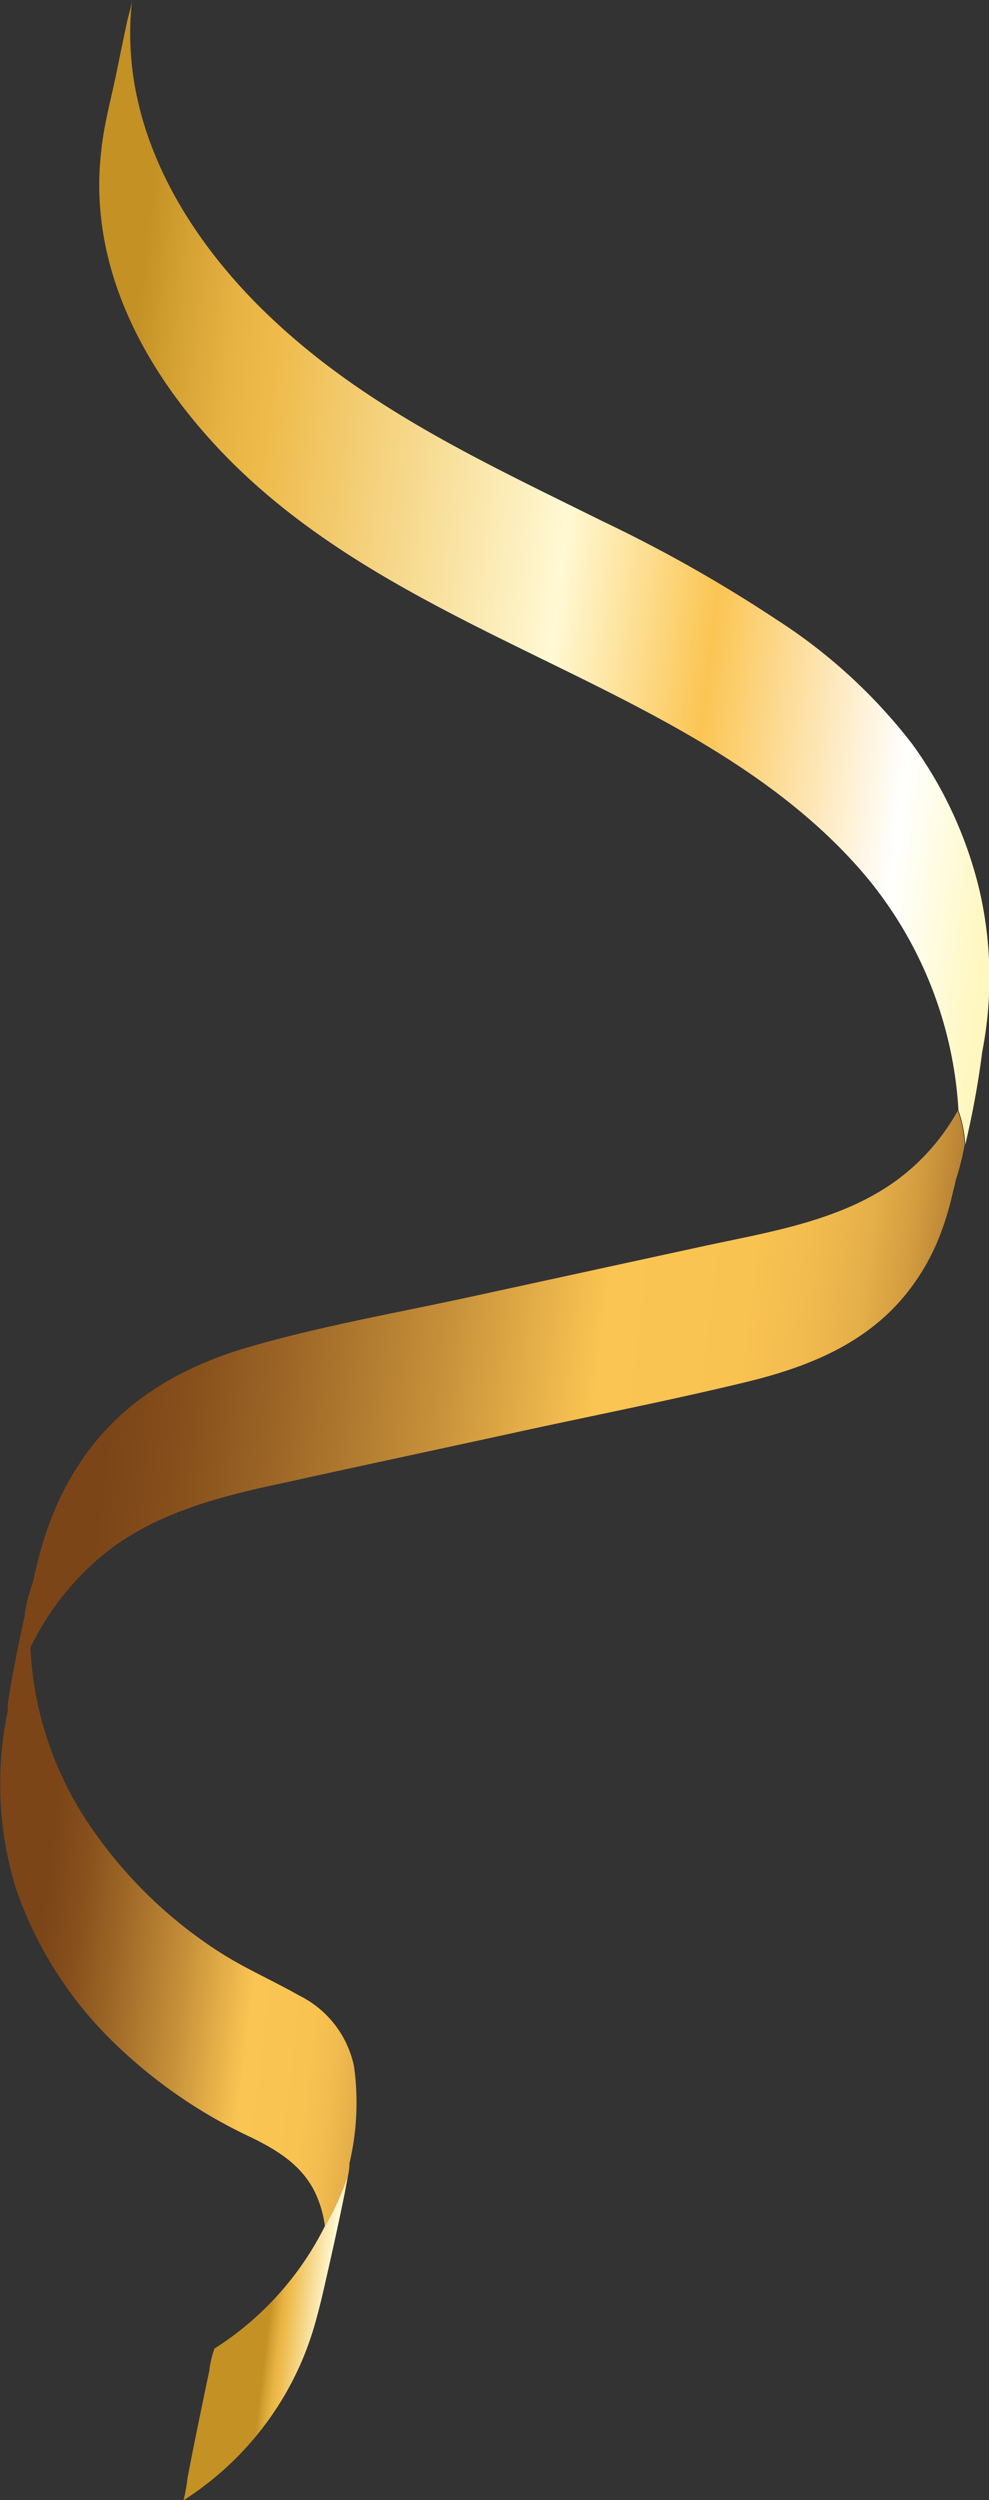
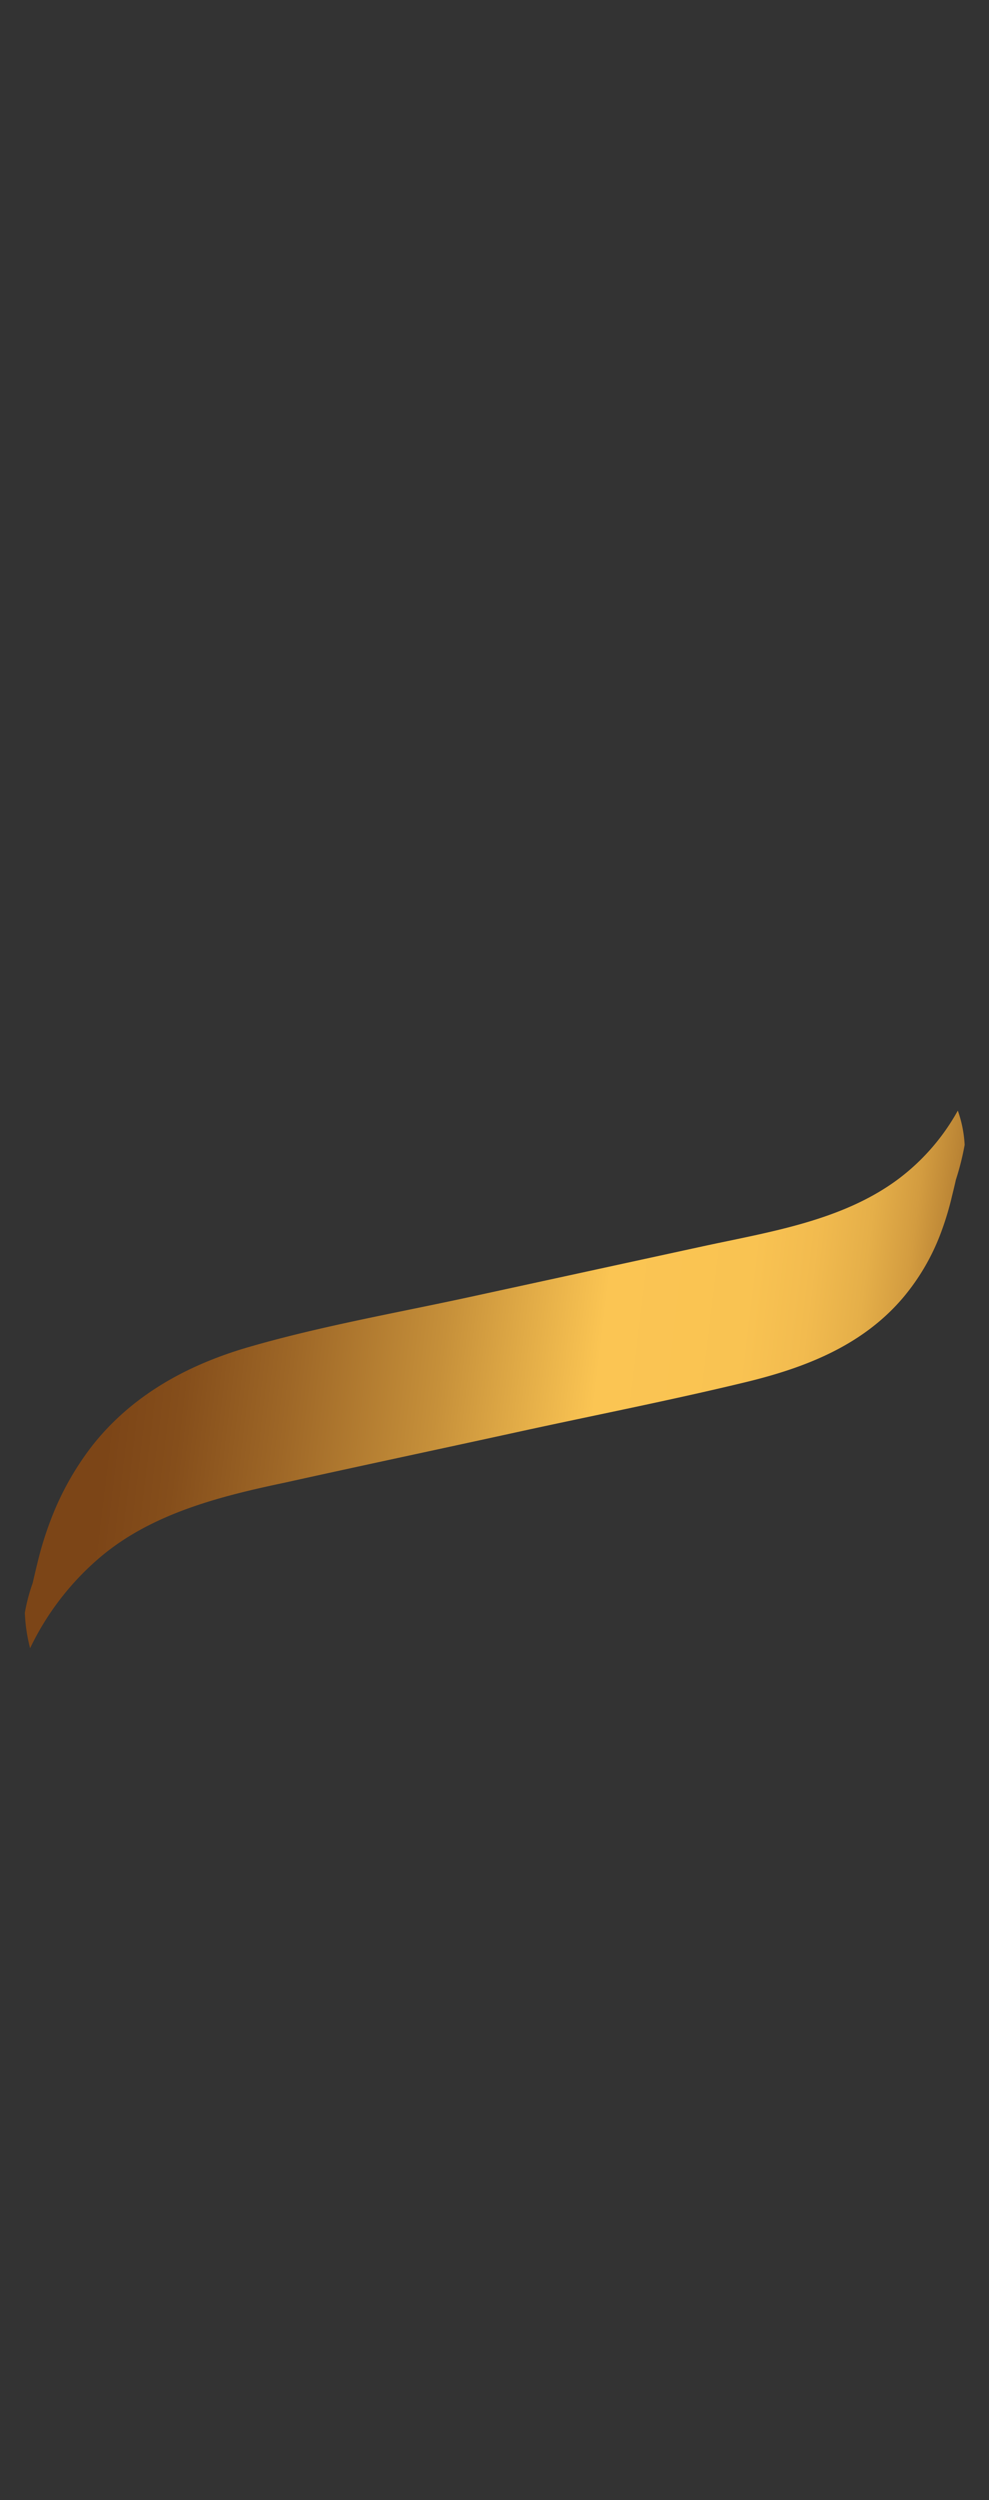
<svg xmlns="http://www.w3.org/2000/svg" xmlns:xlink="http://www.w3.org/1999/xlink" id="Слой_1" data-name="Слой 1" viewBox="0 0 80.85 204.34">
  <rect x="0" y="0" width="80.85" height="204.34" fill="#333333" stroke="none" />
  <defs>
    <style>.cls-1{fill:url(#linear-gradient);}.cls-2{fill:url(#linear-gradient-2);}.cls-3{fill:url(#linear-gradient-3);}.cls-4{fill:url(#linear-gradient-4);}</style>
    <linearGradient id="linear-gradient" x1="2289.56" y1="347.99" x2="2299.59" y2="347.99" gradientTransform="matrix(-0.99, -0.12, 0.12, -0.99, 2278.82, 826.78)" gradientUnits="userSpaceOnUse">
      <stop offset="0" stop-color="#c49124" />
      <stop offset="0" stop-color="#c8982e" />
      <stop offset="0" stop-color="#d7b152" />
      <stop offset="0.01" stop-color="#e3c771" />
      <stop offset="0.01" stop-color="#edd88a" />
      <stop offset="0.02" stop-color="#f5e59d" />
      <stop offset="0.02" stop-color="#fbefab" />
      <stop offset="0.03" stop-color="#fef4b3" />
      <stop offset="0.04" stop-color="#fff6b5" />
      <stop offset="0.08" stop-color="#fff8c6" />
      <stop offset="0.15" stop-color="#fffef3" />
      <stop offset="0.17" stop-color="#fff" />
      <stop offset="0.38" stop-color="#fbc553" />
      <stop offset="0.54" stop-color="#fff9d4" />
      <stop offset="0.86" stop-color="#eeba49" />
      <stop offset="0.9" stop-color="#e7b343" />
      <stop offset="0.96" stop-color="#d3a032" />
      <stop offset="1" stop-color="#c49124" />
    </linearGradient>
    <linearGradient id="linear-gradient-2" x1="2289.49" y1="380.94" x2="2321.94" y2="380.94" gradientTransform="matrix(-0.99, -0.12, 0.12, -0.99, 2278.82, 826.78)" gradientUnits="userSpaceOnUse">
      <stop offset="0" stop-color="#7c4517" />
      <stop offset="0" stop-color="#7d4618" />
      <stop offset="0.04" stop-color="#9f6828" />
      <stop offset="0.07" stop-color="#bb8535" />
      <stop offset="0.11" stop-color="#d39c40" />
      <stop offset="0.16" stop-color="#e5af49" />
      <stop offset="0.22" stop-color="#f2bb4f" />
      <stop offset="0.29" stop-color="#f9c352" />
      <stop offset="0.45" stop-color="#fbc553" />
      <stop offset="0.63" stop-color="#c6903a" />
      <stop offset="0.8" stop-color="#9e6727" />
      <stop offset="0.92" stop-color="#854e1b" />
      <stop offset="1" stop-color="#7c4517" />
    </linearGradient>
    <linearGradient id="linear-gradient-3" x1="2249.96" y1="428.01" x2="2321.43" y2="428.01" xlink:href="#linear-gradient-2" />
    <linearGradient id="linear-gradient-4" x1="2249.47" y1="494" x2="2330.08" y2="494" xlink:href="#linear-gradient" />
  </defs>
-   <path class="cls-1" d="M49.86,187.9a25.19,25.19,0,0,1-9,9.95,8.23,8.23,0,0,0-.42,1.81c-.31,1.46-.61,2.92-.91,4.38s-.59,2.92-.87,4.38a13,13,0,0,1-.33,1.83,25.34,25.34,0,0,0,9.8-11.68,26.29,26.29,0,0,0,1.14-3.45c.19-.69.36-1.39.52-2.09s1.63-7.1,2-9.41a21.35,21.35,0,0,1-1.92,4.26Z" transform="translate(-23.33 -5.9)" />
-   <path class="cls-2" d="M24,145.56a29.11,29.11,0,0,0,.61,14.62,32,32,0,0,0,7.78,12.42,40.88,40.88,0,0,0,11.5,8c2.18,1.07,4.16,2.3,5.23,4.56a9.08,9.08,0,0,1,.77,2.7,21.35,21.35,0,0,0,1.92-4.26c.08-.53.11-.84.07-.82a21.51,21.51,0,0,0,.39-8A8.34,8.34,0,0,0,47.8,169c-2.22-1.26-4.54-2.26-6.69-3.66a36.92,36.92,0,0,1-10.53-10.38,28.16,28.16,0,0,1-4.76-14.29v0a13.83,13.83,0,0,1-.43-2.89C24.69,140.89,23.72,146,24,145.56Z" transform="translate(-23.33 -5.9)" />
  <path class="cls-3" d="M96.69,102.32c-4.57,3.37-10.5,4.27-15.9,5.44l-19.18,4.17c-6,1.3-12.08,2.36-18,4.08-5,1.46-9.5,3.93-12.75,8.06a23.57,23.57,0,0,0-3.4,6.1,27.42,27.42,0,0,0-1,3.19c-.16.64-.31,1.28-.46,1.93a14.61,14.61,0,0,0-.64,2.43,13.83,13.83,0,0,0,.43,2.89,22.49,22.49,0,0,1,5.85-7.54c4.22-3.51,9.73-4.89,15-6,6.32-1.4,12.64-2.74,18.95-4.12s12.46-2.58,18.63-4.07c4.9-1.18,9.65-3,13-7a18,18,0,0,0,3-5.15,24.47,24.47,0,0,0,.86-2.76c.13-.55.27-1.09.39-1.64a21.87,21.87,0,0,0,.72-2.86,9.88,9.88,0,0,0-.56-2.8A17.7,17.7,0,0,1,96.69,102.32Z" transform="translate(-23.33 -5.9)" />
-   <path class="cls-4" d="M42.19,43.59C49.6,51,59,55.53,68.31,60.09s19,9.38,25.76,17.37a32.82,32.82,0,0,1,7.61,19.13l0,.06a9.88,9.88,0,0,1,.56,2.8,72.21,72.21,0,0,0,1.39-7.61,31.66,31.66,0,0,0-.23-13.18,33.57,33.57,0,0,0-5.49-11.94,44,44,0,0,0-11.13-10.2,116.19,116.19,0,0,0-14.15-8c-9.35-4.64-18.86-9-26.6-16.14C38.66,25.63,32.94,16.25,34.13,5.9c-.07.58-.3,1.25-.42,1.81-.31,1.46-.61,2.92-.91,4.38-.42,2-1,4.13-1.2,6.21C30.48,28.05,35.51,36.89,42.19,43.59Z" transform="translate(-23.33 -5.9)" />
</svg>